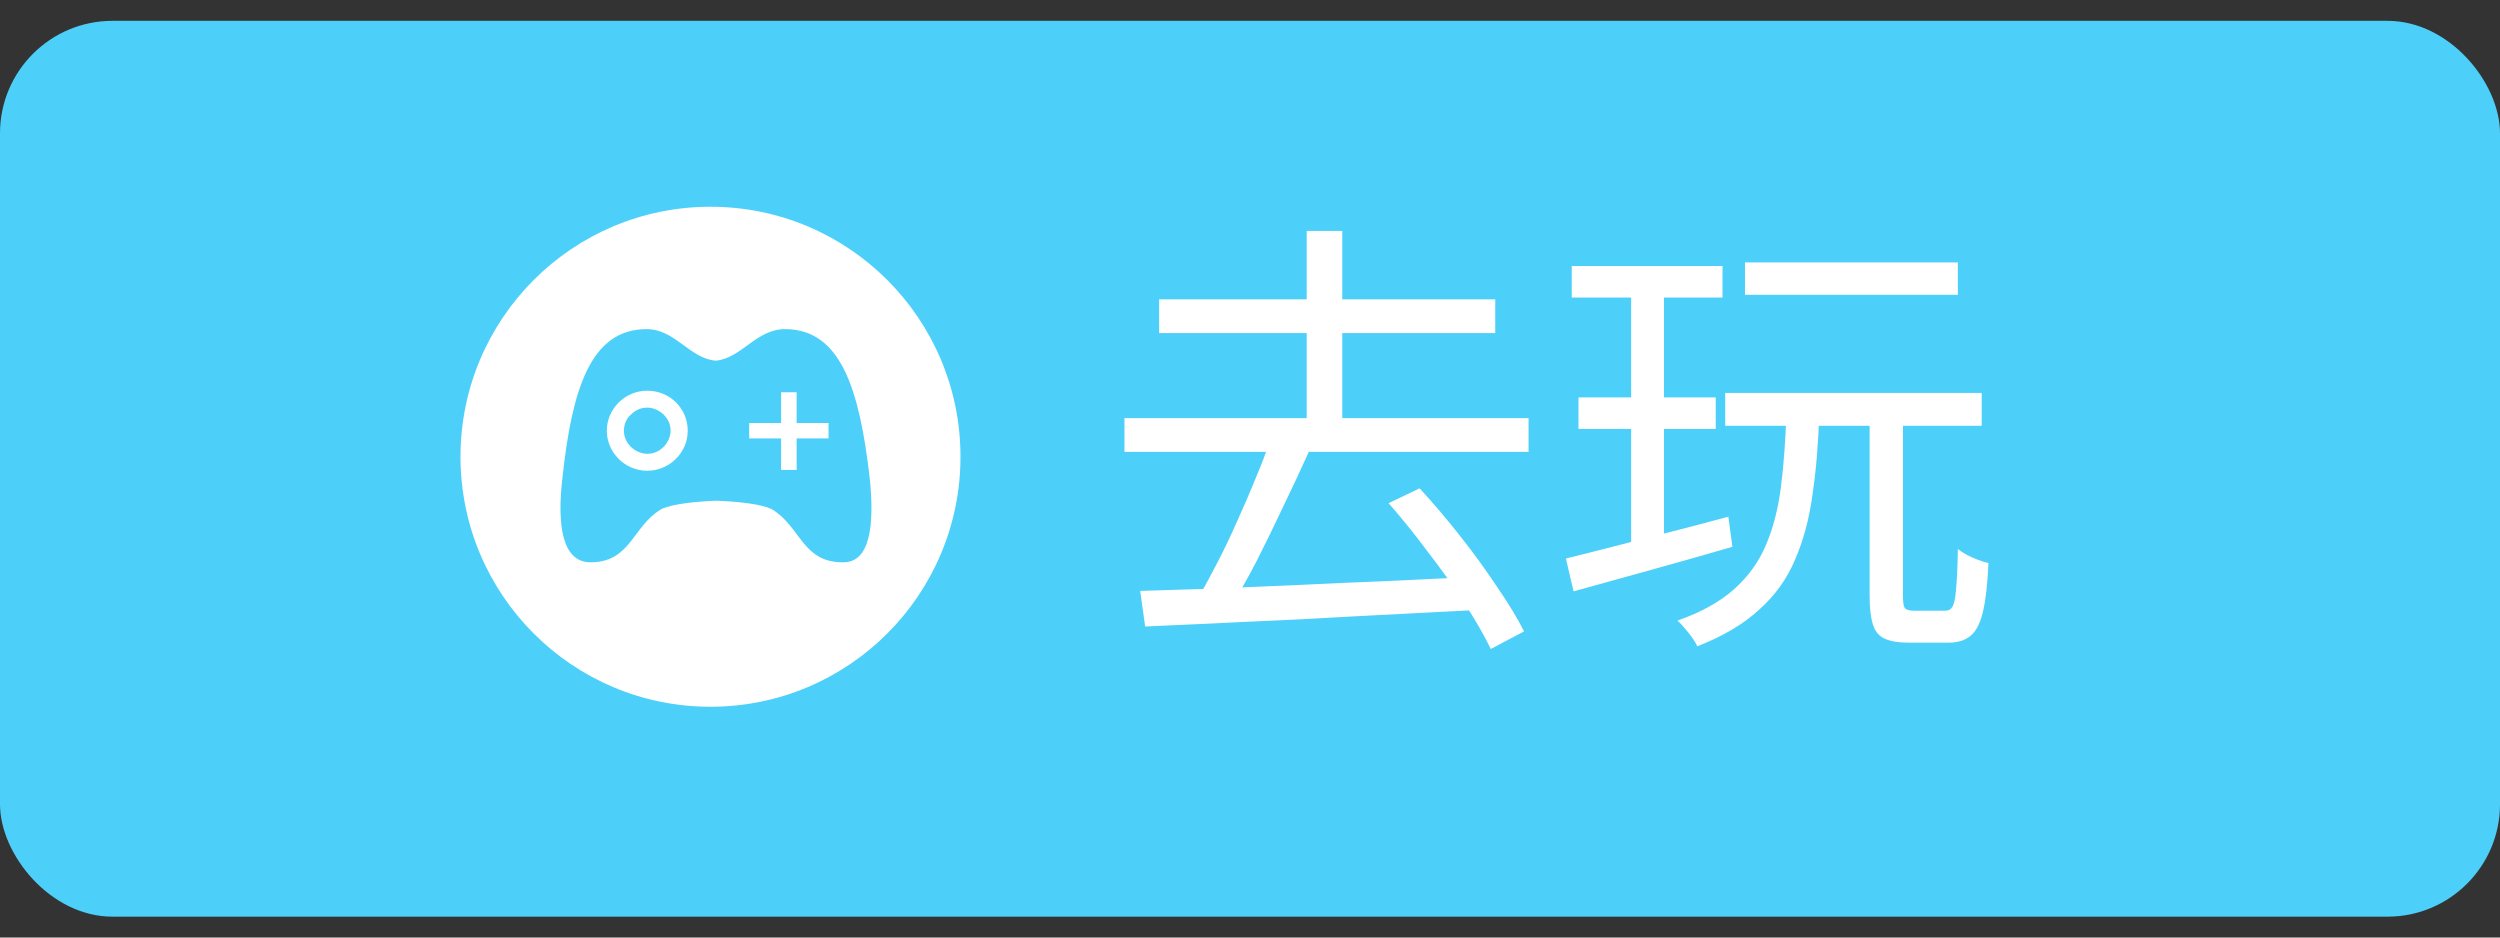
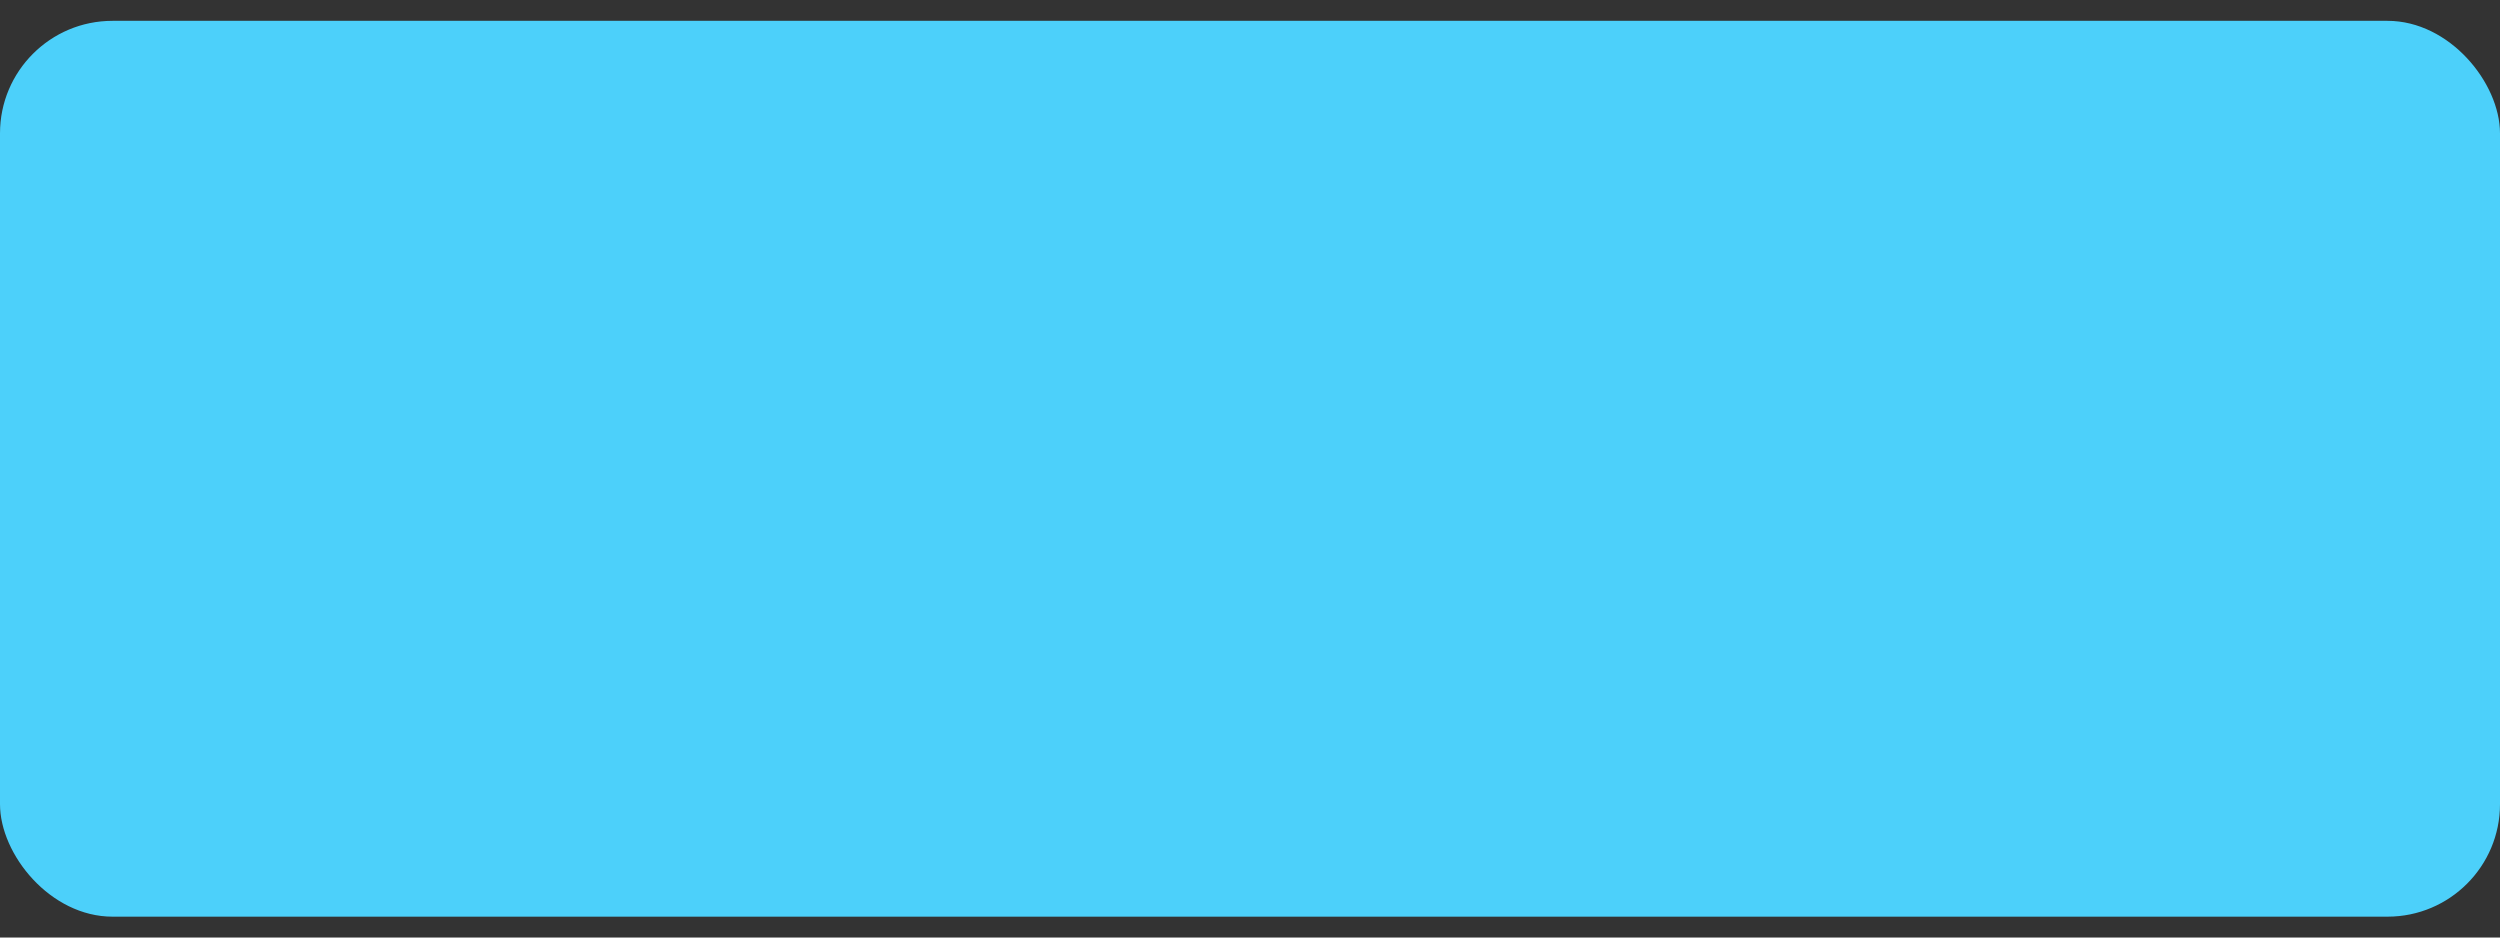
<svg xmlns="http://www.w3.org/2000/svg" width="120" height="45" viewBox="0 0 120 45" fill="none">
  <rect x="0" y="0" width="120" height="45" fill="#333333" stroke="none" />
  <rect y="1" width="120" height="43" rx="5.4" fill="#4CD0FA" />
  <g clip-path="url(#clip0_12755_4436)">
-     <path d="M34.103 33.924C27.476 33.924 22.104 28.551 22.104 21.924C22.104 15.297 27.476 9.924 34.103 9.924C40.731 9.924 46.103 15.297 46.103 21.924C46.103 28.551 40.731 33.924 34.103 33.924ZM41.749 22.964C41.264 18.79 40.405 15.798 37.678 15.798C36.297 15.798 35.588 17.202 34.355 17.313C33.086 17.202 32.413 15.798 31.032 15.798C28.306 15.798 27.447 18.79 26.998 22.927C26.737 25.143 26.961 26.99 28.343 26.99C30.284 26.99 30.36 25.254 31.741 24.441C32.264 24.183 33.421 24.072 34.392 24.035C35.363 24.072 36.521 24.183 37.044 24.441C38.425 25.254 38.5 26.99 40.442 26.99C41.786 27.027 41.973 25.18 41.749 22.964Z" fill="white" />
-     <path d="M31.069 22.596C29.986 22.596 29.127 21.709 29.127 20.674C29.127 19.64 29.986 18.754 31.069 18.754C32.151 18.754 33.011 19.604 33.011 20.674C33.011 21.746 32.115 22.596 31.069 22.596H31.069ZM29.949 20.674C29.949 20.97 30.061 21.229 30.285 21.45C30.471 21.635 30.77 21.783 31.069 21.783C31.367 21.783 31.629 21.672 31.853 21.45C32.039 21.265 32.189 20.97 32.189 20.674C32.189 20.379 32.077 20.12 31.853 19.899C31.666 19.714 31.367 19.566 31.069 19.566C30.77 19.566 30.509 19.677 30.285 19.899C30.061 20.084 29.949 20.379 29.949 20.674ZM39.77 21.044H38.239V22.559H37.492V21.044H35.961V20.305H37.492V18.828H38.238V20.305H39.77V21.044Z" fill="white" />
-   </g>
-   <path d="M55.637 14.368H71.772V15.988H55.637V14.368ZM53.974 20.07H73.371V21.69H53.974V20.07ZM62.722 11.084H64.428V20.956H62.722V11.084ZM60.972 21.107L62.851 21.625C62.477 22.46 62.067 23.339 61.62 24.26C61.188 25.182 60.749 26.082 60.303 26.96C59.856 27.824 59.417 28.588 58.985 29.25L57.495 28.753C57.783 28.235 58.092 27.659 58.423 27.025C58.755 26.392 59.071 25.729 59.374 25.038C59.691 24.347 59.986 23.663 60.259 22.986C60.547 22.309 60.785 21.683 60.972 21.107ZM54.73 28.364C55.752 28.336 56.897 28.3 58.164 28.256C59.446 28.199 60.799 28.141 62.225 28.084C63.665 28.012 65.134 27.947 66.631 27.889C68.143 27.817 69.641 27.745 71.124 27.673L71.059 29.272C69.115 29.372 67.164 29.473 65.206 29.574C63.262 29.689 61.411 29.783 59.655 29.855C57.898 29.941 56.335 30.013 54.967 30.071L54.73 28.364ZM66.653 24.152L68.143 23.44C68.791 24.145 69.439 24.908 70.087 25.729C70.735 26.55 71.326 27.364 71.859 28.17C72.406 28.962 72.838 29.675 73.155 30.308L71.556 31.151C71.254 30.517 70.836 29.79 70.303 28.969C69.771 28.148 69.18 27.32 68.532 26.485C67.899 25.636 67.272 24.858 66.653 24.152ZM75.444 12.769H82.68V14.281H75.444V12.769ZM75.768 19.076H82.356V20.588H75.768V19.076ZM75.163 26.809C75.811 26.651 76.553 26.464 77.388 26.248C78.238 26.032 79.138 25.801 80.088 25.556C81.053 25.312 82.011 25.06 82.961 24.8L83.155 26.248C81.816 26.636 80.47 27.018 79.116 27.392C77.763 27.767 76.567 28.098 75.531 28.386L75.163 26.809ZM83.76 12.596H93.977V14.152H83.76V12.596ZM82.81 18.86H95.122V20.437H82.81V18.86ZM85.747 19.854H87.324C87.281 21.28 87.173 22.576 87 23.742C86.842 24.908 86.561 25.952 86.158 26.874C85.769 27.796 85.193 28.595 84.43 29.272C83.681 29.963 82.695 30.546 81.471 31.021C81.413 30.892 81.327 30.748 81.211 30.589C81.111 30.445 80.995 30.301 80.866 30.157C80.751 30.013 80.635 29.891 80.52 29.79C81.658 29.387 82.565 28.883 83.242 28.278C83.919 27.673 84.43 26.96 84.775 26.14C85.121 25.319 85.359 24.39 85.488 23.353C85.618 22.316 85.704 21.15 85.747 19.854ZM89.743 19.811H91.342V28.602C91.342 28.904 91.371 29.099 91.428 29.185C91.5 29.272 91.651 29.315 91.882 29.315C91.954 29.315 92.091 29.315 92.292 29.315C92.494 29.315 92.703 29.315 92.919 29.315C93.149 29.315 93.3 29.315 93.372 29.315C93.531 29.315 93.646 29.25 93.718 29.12C93.804 28.976 93.862 28.696 93.891 28.278C93.934 27.846 93.963 27.205 93.977 26.356C94.092 26.442 94.236 26.536 94.409 26.636C94.582 26.723 94.762 26.802 94.949 26.874C95.136 26.946 95.302 26.996 95.446 27.025C95.403 28.019 95.316 28.789 95.187 29.336C95.057 29.898 94.863 30.287 94.603 30.503C94.344 30.733 93.984 30.848 93.523 30.848C93.451 30.848 93.329 30.848 93.156 30.848C92.983 30.848 92.796 30.848 92.595 30.848C92.393 30.848 92.206 30.848 92.033 30.848C91.86 30.848 91.731 30.848 91.644 30.848C91.14 30.848 90.744 30.784 90.456 30.654C90.183 30.524 89.995 30.294 89.895 29.963C89.794 29.632 89.743 29.185 89.743 28.624V19.811ZM78.295 13.374H79.872V26.507L78.295 26.809V13.374Z" fill="white" />
+     </g>
  <defs>
    <clipPath id="clip0_12755_4436">
      <rect width="24" height="24" fill="white" transform="translate(22.104 9.924)" />
    </clipPath>
  </defs>
</svg>